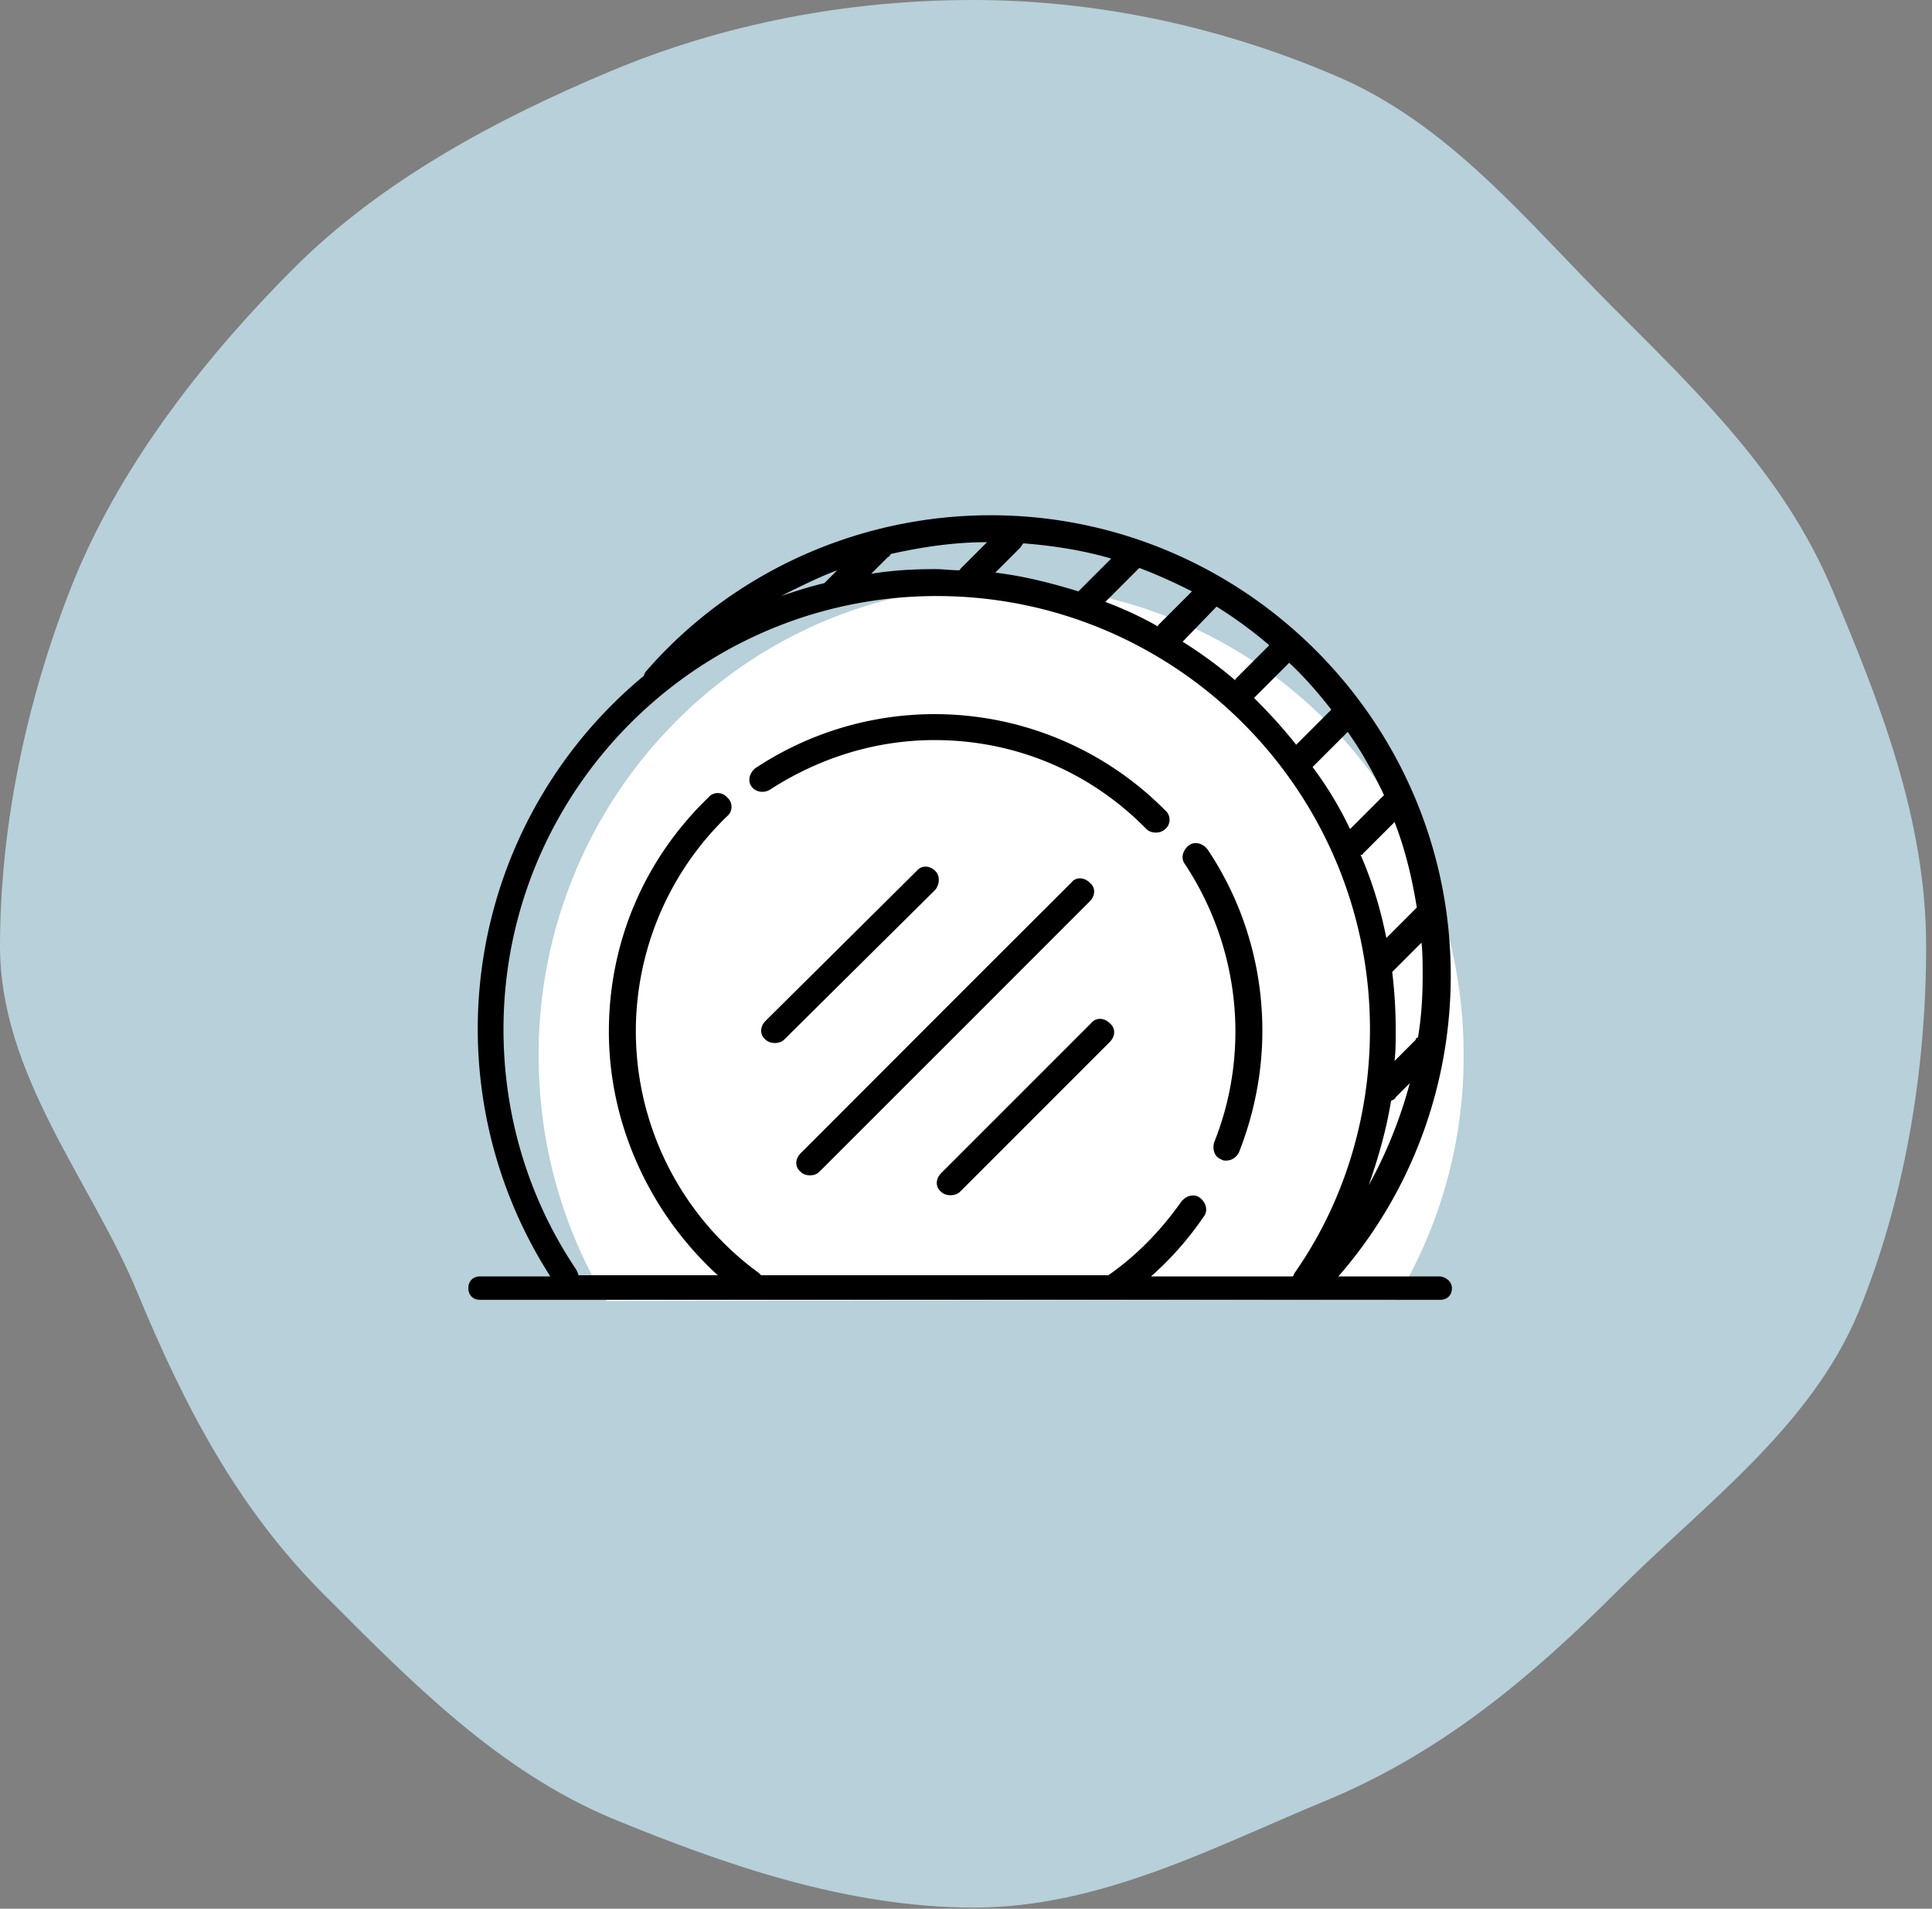
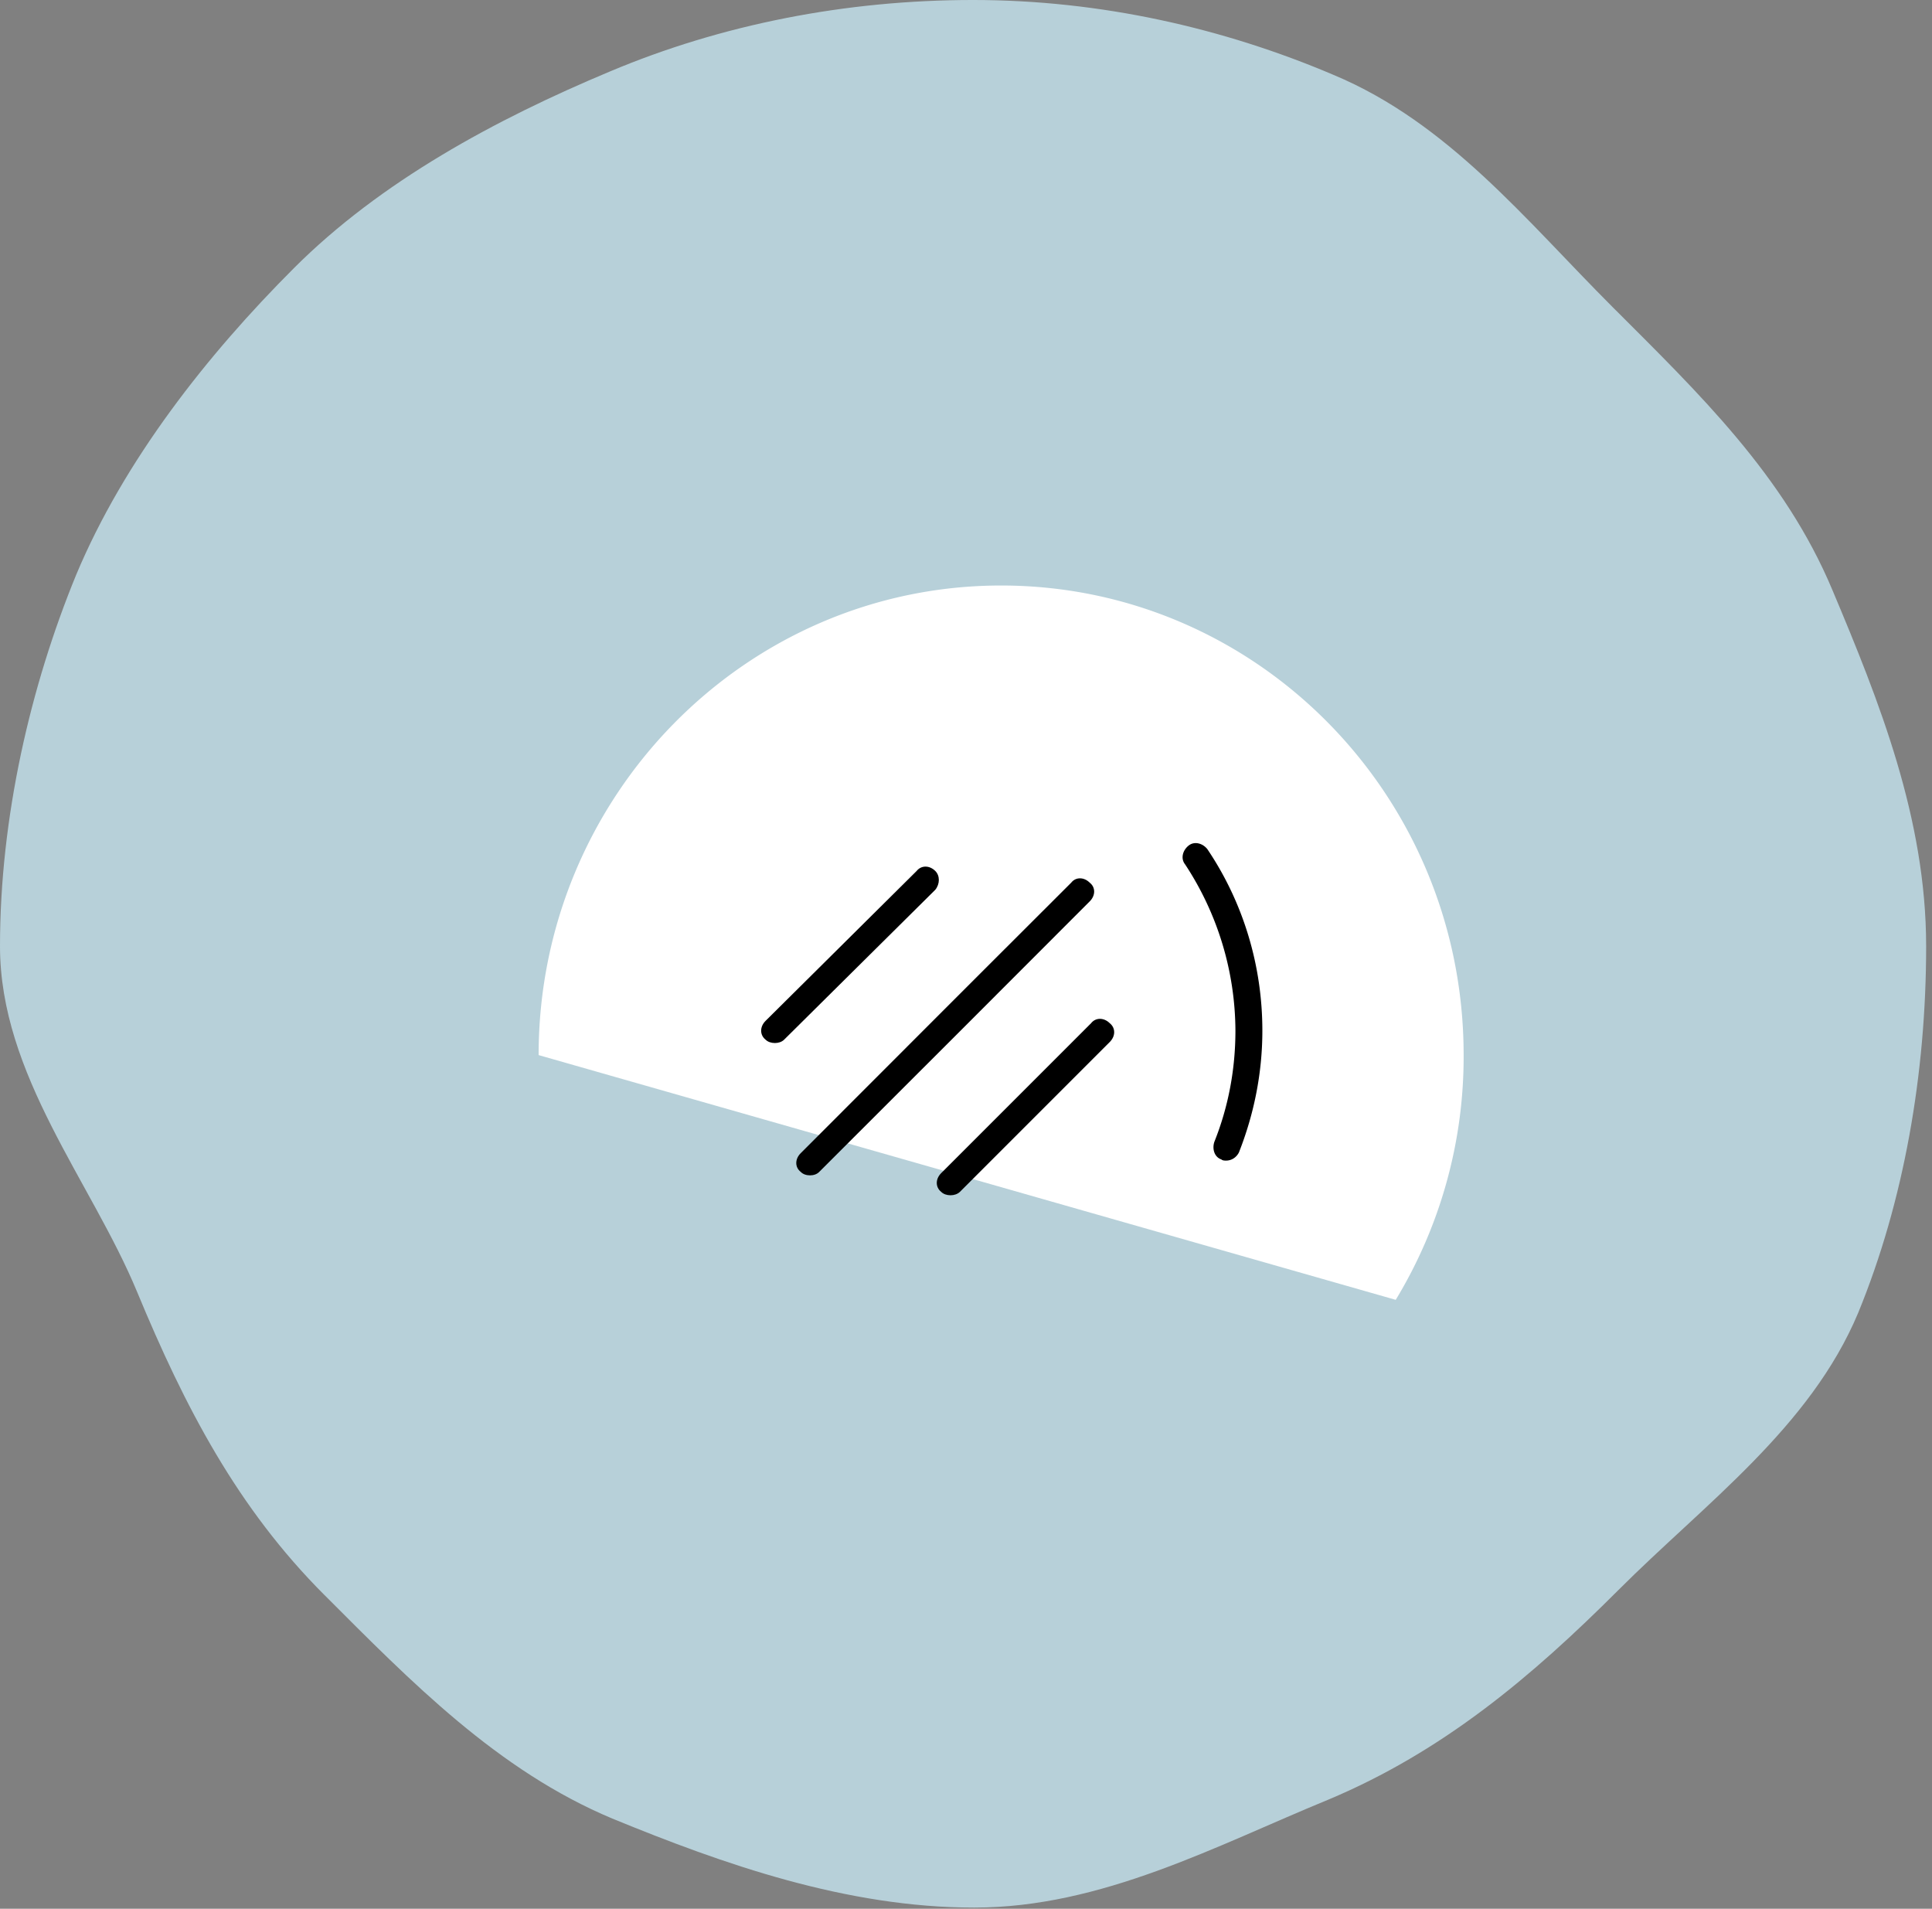
<svg xmlns="http://www.w3.org/2000/svg" xmlns:xlink="http://www.w3.org/1999/xlink" width="165" height="163" viewBox="0 0 165 163">
  <rect x="0" y="0" width="165" height="163" fill="#808080" stroke="none" />
  <defs>
    <path id="a" d="M164.5 80.8c0 10.9-1.9 21.8-5.8 31.3-4.1 9.8-13.1 16.3-20.5 23.7-7.4 7.4-15 13.8-24.8 17.9-9.5 3.9-19.3 9.2-30.2 9.2-10.9 0-21.4-3.7-30.9-7.6-9.8-4.1-17.2-11.7-24.6-19.1-7.4-7.4-11.9-16-16-25.9C7.8 100.9 0 91.8 0 80.8s2.6-22.2 6.5-31.7c4.1-9.8 11.2-18.8 18.6-26.2 7.4-7.4 17.2-12.7 27-16.8 9.5-4 20.1-6.1 31-6.1 10.9 0 21.4 2.4 30.8 6.4 9.8 4.1 16.4 12.4 23.8 19.8 7.4 7.4 14.7 14.4 18.8 24.2 4 9.5 8 19.5 8 30.4" />
-     <path id="b" d="M119.2 111a40 40 0 0 0 5.8-20.9C125 67.9 107.3 50 85.5 50S46 68 46 90.1c0 7.7 2.1 14.9 5.8 21" />
-     <path id="c" d="M124 110c0 .6-.4 1-1 1H41c-.6 0-1-.4-1-1s.4-1 1-1h6a39.14 39.14 0 0 1 8-51.3c0-.1.1-.3.2-.4C62.6 48.8 73.4 44 84.6 44c21.6 0 39.3 17.6 39.3 39.3 0 9.5-3.4 18.6-9.6 25.7h8.6c.5 0 1.1.4 1.1 1zm-8.9-47.5l-3 3c1.2 1.6 2.3 3.4 3.2 5.3l2.9-2.9c-.9-1.9-1.9-3.7-3.1-5.4zm1.1 10.5c1 2.3 1.7 4.6 2.2 7.1l2.6-2.6c-.4-2.5-1-5-1.9-7.3l-2.7 2.7c0 .1-.1.1-.2.1zm5.2 7.5l-2.5 2.5c.2 1.7.3 3.3.3 5 0 .9 0 1.7-.1 2.6l1.8-1.8c0-.1.1-.2.2-.2.3-1.8.4-3.5.4-5.3 0-1 0-1.9-.1-2.8zm-4.5 20.7c1.5-2.7 2.7-5.7 3.5-8.7l-1.2 1.2c-.1.2-.2.2-.4.3-.4 2.5-1.1 4.9-1.9 7.2zm-6.8-44.6l-3 3c1.3 1.3 2.5 2.6 3.6 4l3-3c-1.1-1.4-2.3-2.8-3.6-4zm-34.3-9L74.4 49c1.8-.3 3.6-.4 5.5-.4.6 0 1.3.1 2 .1.1 0 .1-.1.1-.1l2.3-2.3c-2.8 0-5.5.4-8.2 1-.1.1-.1.2-.3.3zm9.2 1.3c2.5.3 4.8.9 7.1 1.6l2.8-2.8c-2.4-.7-4.9-1.1-7.5-1.3-.1.1-.2.3-.3.4zm9.4 2.5c1.6.6 3.1 1.3 4.5 2.1v-.1l2.9-2.9c-1.4-.7-2.9-1.4-4.5-2zm6.6 3.4c1.6 1 3.1 2.1 4.5 3.3V58l2.9-2.9c-1.4-1.2-2.9-2.3-4.5-3.3zm-34.3-3.9c1.2-.4 2.4-.8 3.7-1.1l1.1-1.1c-1.6.6-3.2 1.4-4.8 2.2zm-17.3 58h11.9C55.5 103.6 52 96 52 88.1c0-7.6 3-14.7 8.5-20 .4-.5 1.2-.5 1.6 0 .5.4.5 1.2 0 1.6a25.53 25.53 0 0 0 2.7 39l.2.2h29.7s0-.1.1-.1c2.4-1.7 4.4-3.8 6.1-6.2.4-.5 1.1-.7 1.6-.3.5.4.7 1.1.3 1.6-1.3 1.9-2.8 3.6-4.5 5.1h12.1c.1-.1.1-.1.1-.2 4.3-6.1 6.5-13.4 6.5-20.9 0-20.4-16.6-37-37-37s-37 16.6-37 37c0 7.3 2.1 14.4 6.2 20.5.1.2.2.4.2.5z" />
+     <path id="b" d="M119.2 111a40 40 0 0 0 5.8-20.9C125 67.9 107.3 50 85.5 50S46 68 46 90.1" />
    <path id="d" d="M79.88 74.38c-.5-.5-1.2-.5-1.6 0l-12.9 12.8c-.5.5-.5 1.2 0 1.6.2.2.5.29.8.29.29 0 .59-.09.79-.29l12.91-12.8c.4-.5.4-1.2 0-1.6z" />
    <path id="e" d="M93.18 87.38l-12.8 12.8c-.5.5-.5 1.2 0 1.6.2.2.5.29.8.29.29 0 .59-.09.8-.29l12.8-12.8c.5-.5.5-1.2 0-1.6-.5-.5-1.21-.5-1.6 0z" />
    <path id="f" d="M93.07 76.97c.5-.5.5-1.2 0-1.59-.5-.5-1.2-.5-1.59 0l-7.41 7.4-1.5 1.5-2.1 2.1-12.09 12.1c-.5.5-.5 1.2 0 1.59.2.21.5.3.8.3.29 0 .59-.09.79-.3l12.1-12.09z" />
-     <path id="g" d="M65.81 67.4c4.2-2.7 9-4.2 14-4.2 6.9 0 13.3 2.7 18.1 7.6.2.2.5.3.8.3.3 0 .6-.1.8-.3.5-.4.5-1.2 0-1.6a27.7 27.7 0 0 0-35-3.6c-.5.4-.7 1.1-.3 1.6.3.4 1 .6 1.6.2z" />
    <path id="h" d="M105.51 88.01c0 3.3-.6 6.5-1.8 9.5-.2.6 0 1.3.6 1.5.1.1.3.1.4.1.5 0 .9-.3 1.1-.7 1.3-3.3 2-6.8 2-10.4 0-5.5-1.6-10.9-4.7-15.5-.4-.5-1.1-.7-1.6-.3-.5.4-.7 1.1-.3 1.6a26 26 0 0 1 4.3 14.2z" />
  </defs>
  <g>
    <use fill="#b7d0d9" xlink:href="#a" />
  </g>
  <g>
    <use fill="#fff" xlink:href="#b" />
  </g>
  <g>
    <use xlink:href="#c" />
  </g>
  <g>
    <use xlink:href="#d" />
  </g>
  <g>
    <use xlink:href="#e" />
  </g>
  <g>
    <use xlink:href="#f" />
  </g>
  <g>
    <use xlink:href="#g" />
  </g>
  <g>
    <use xlink:href="#h" />
  </g>
</svg>